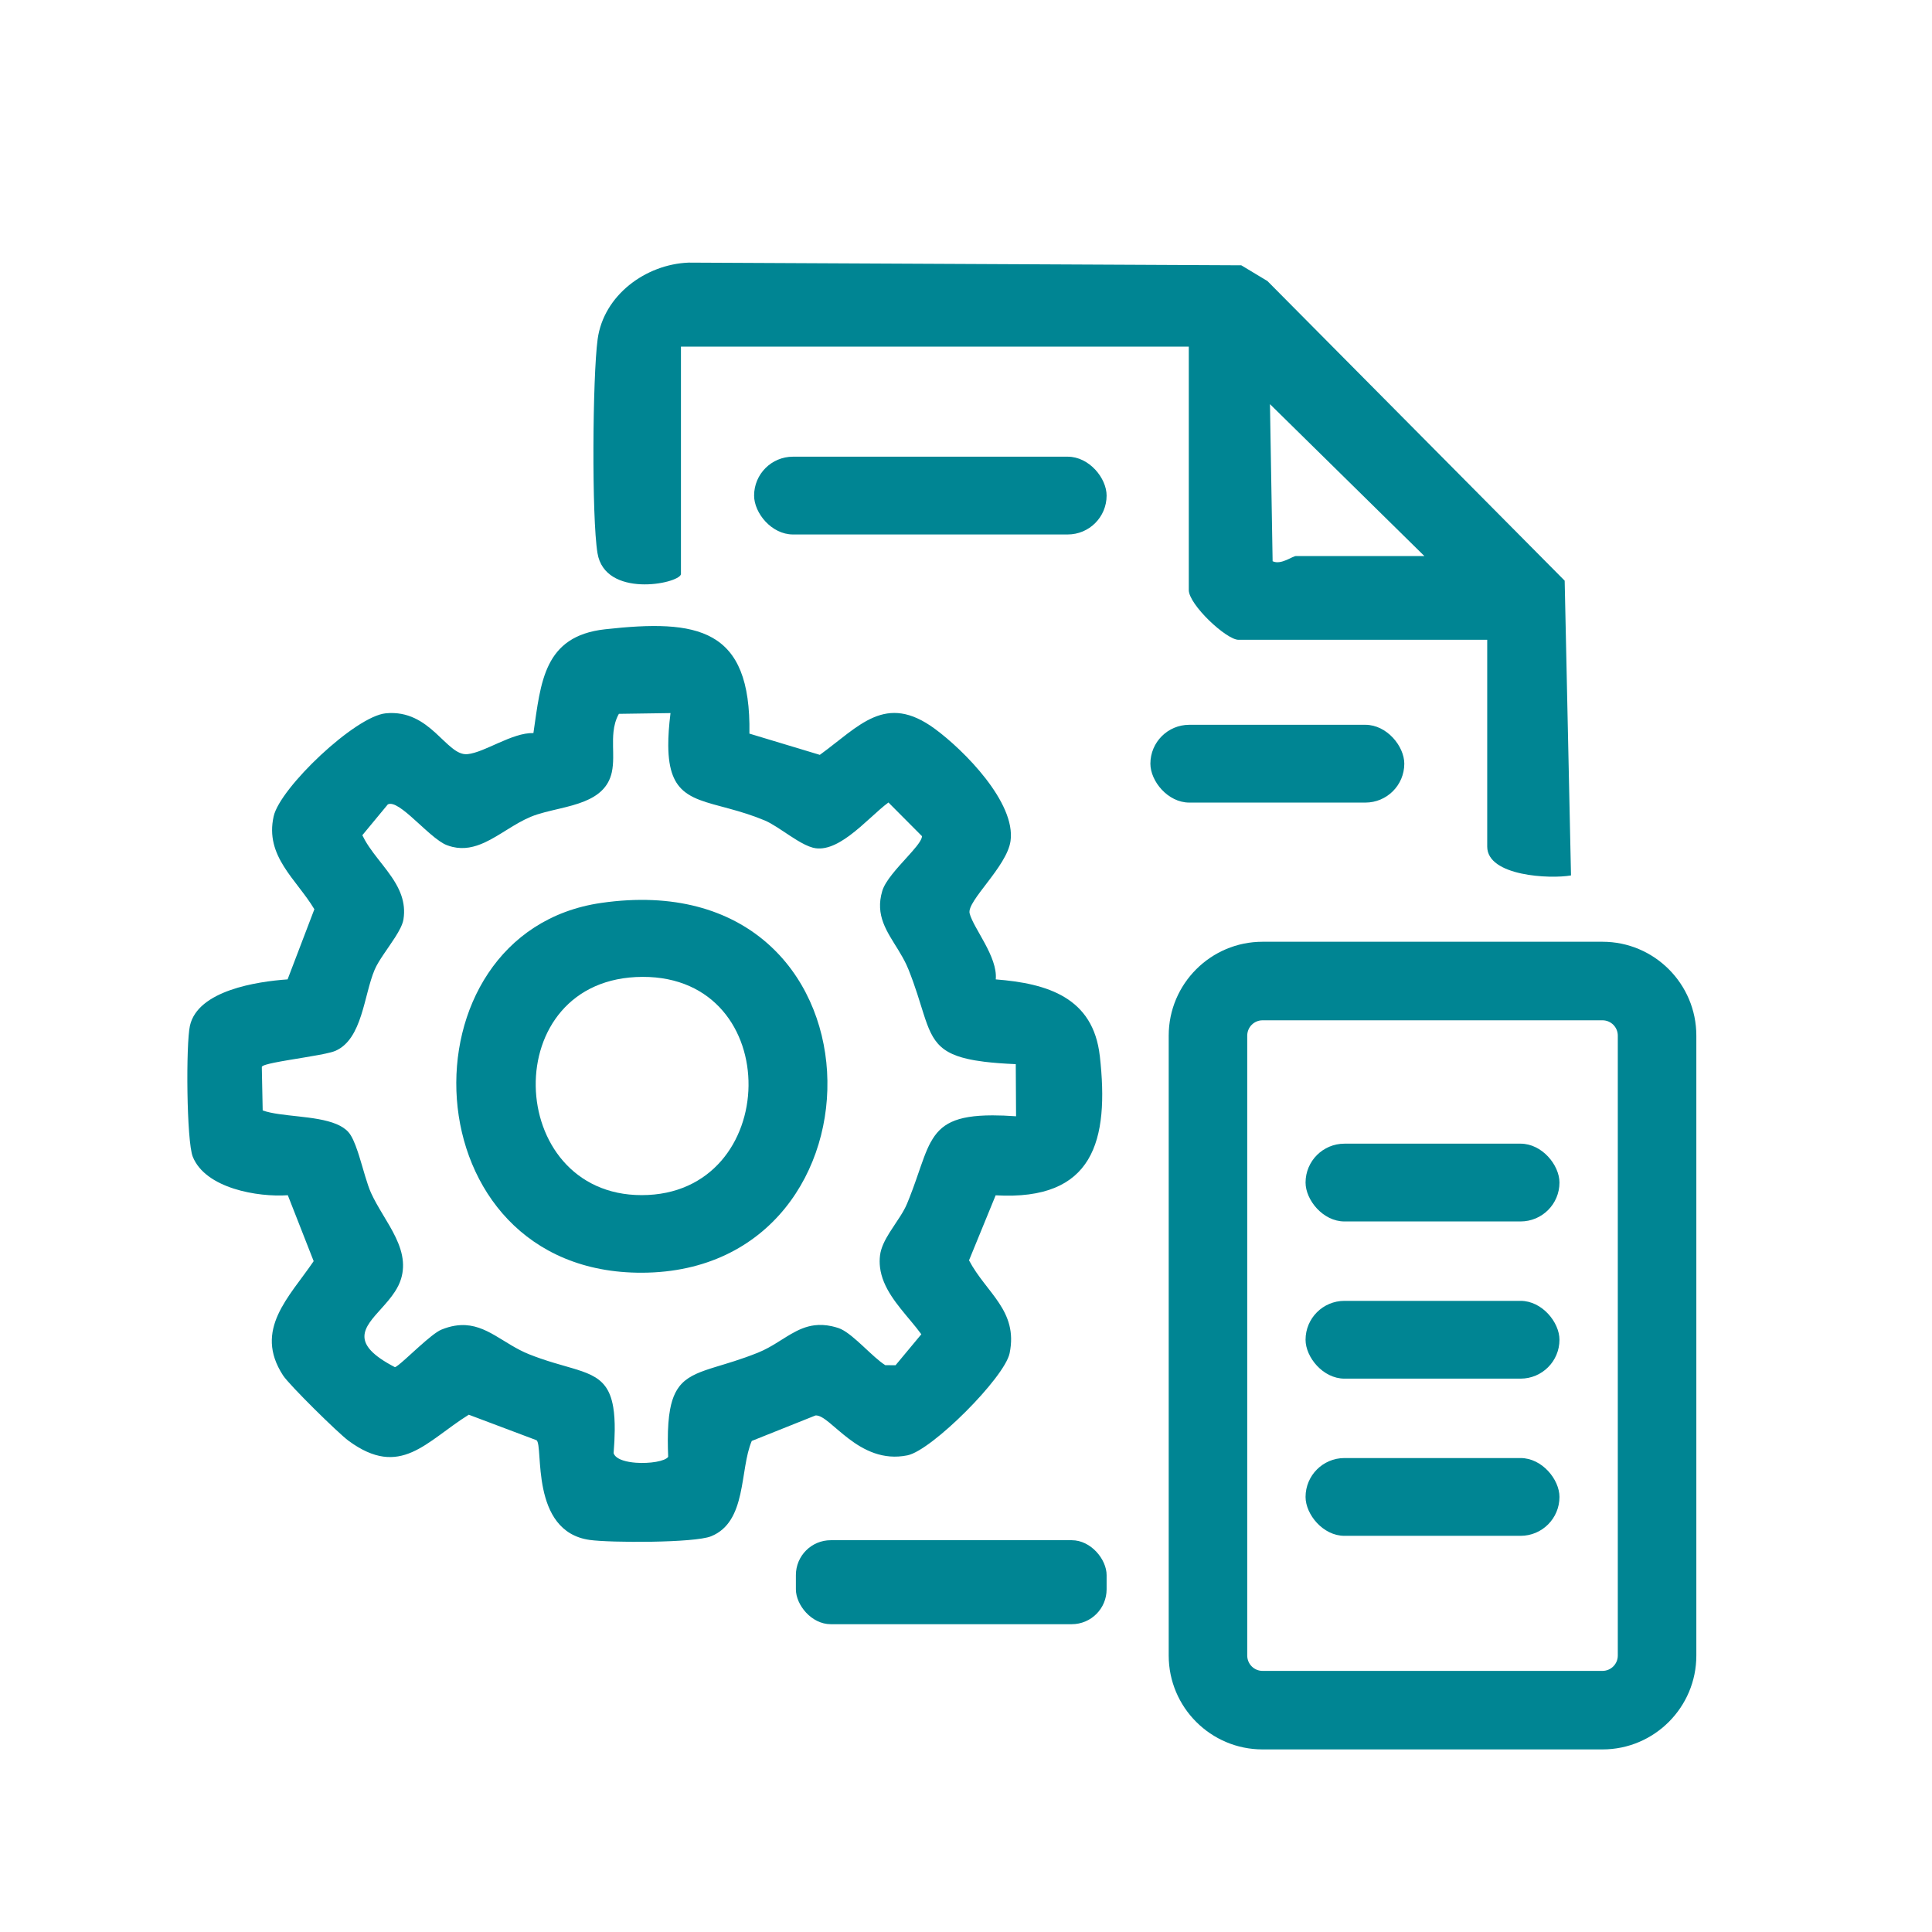
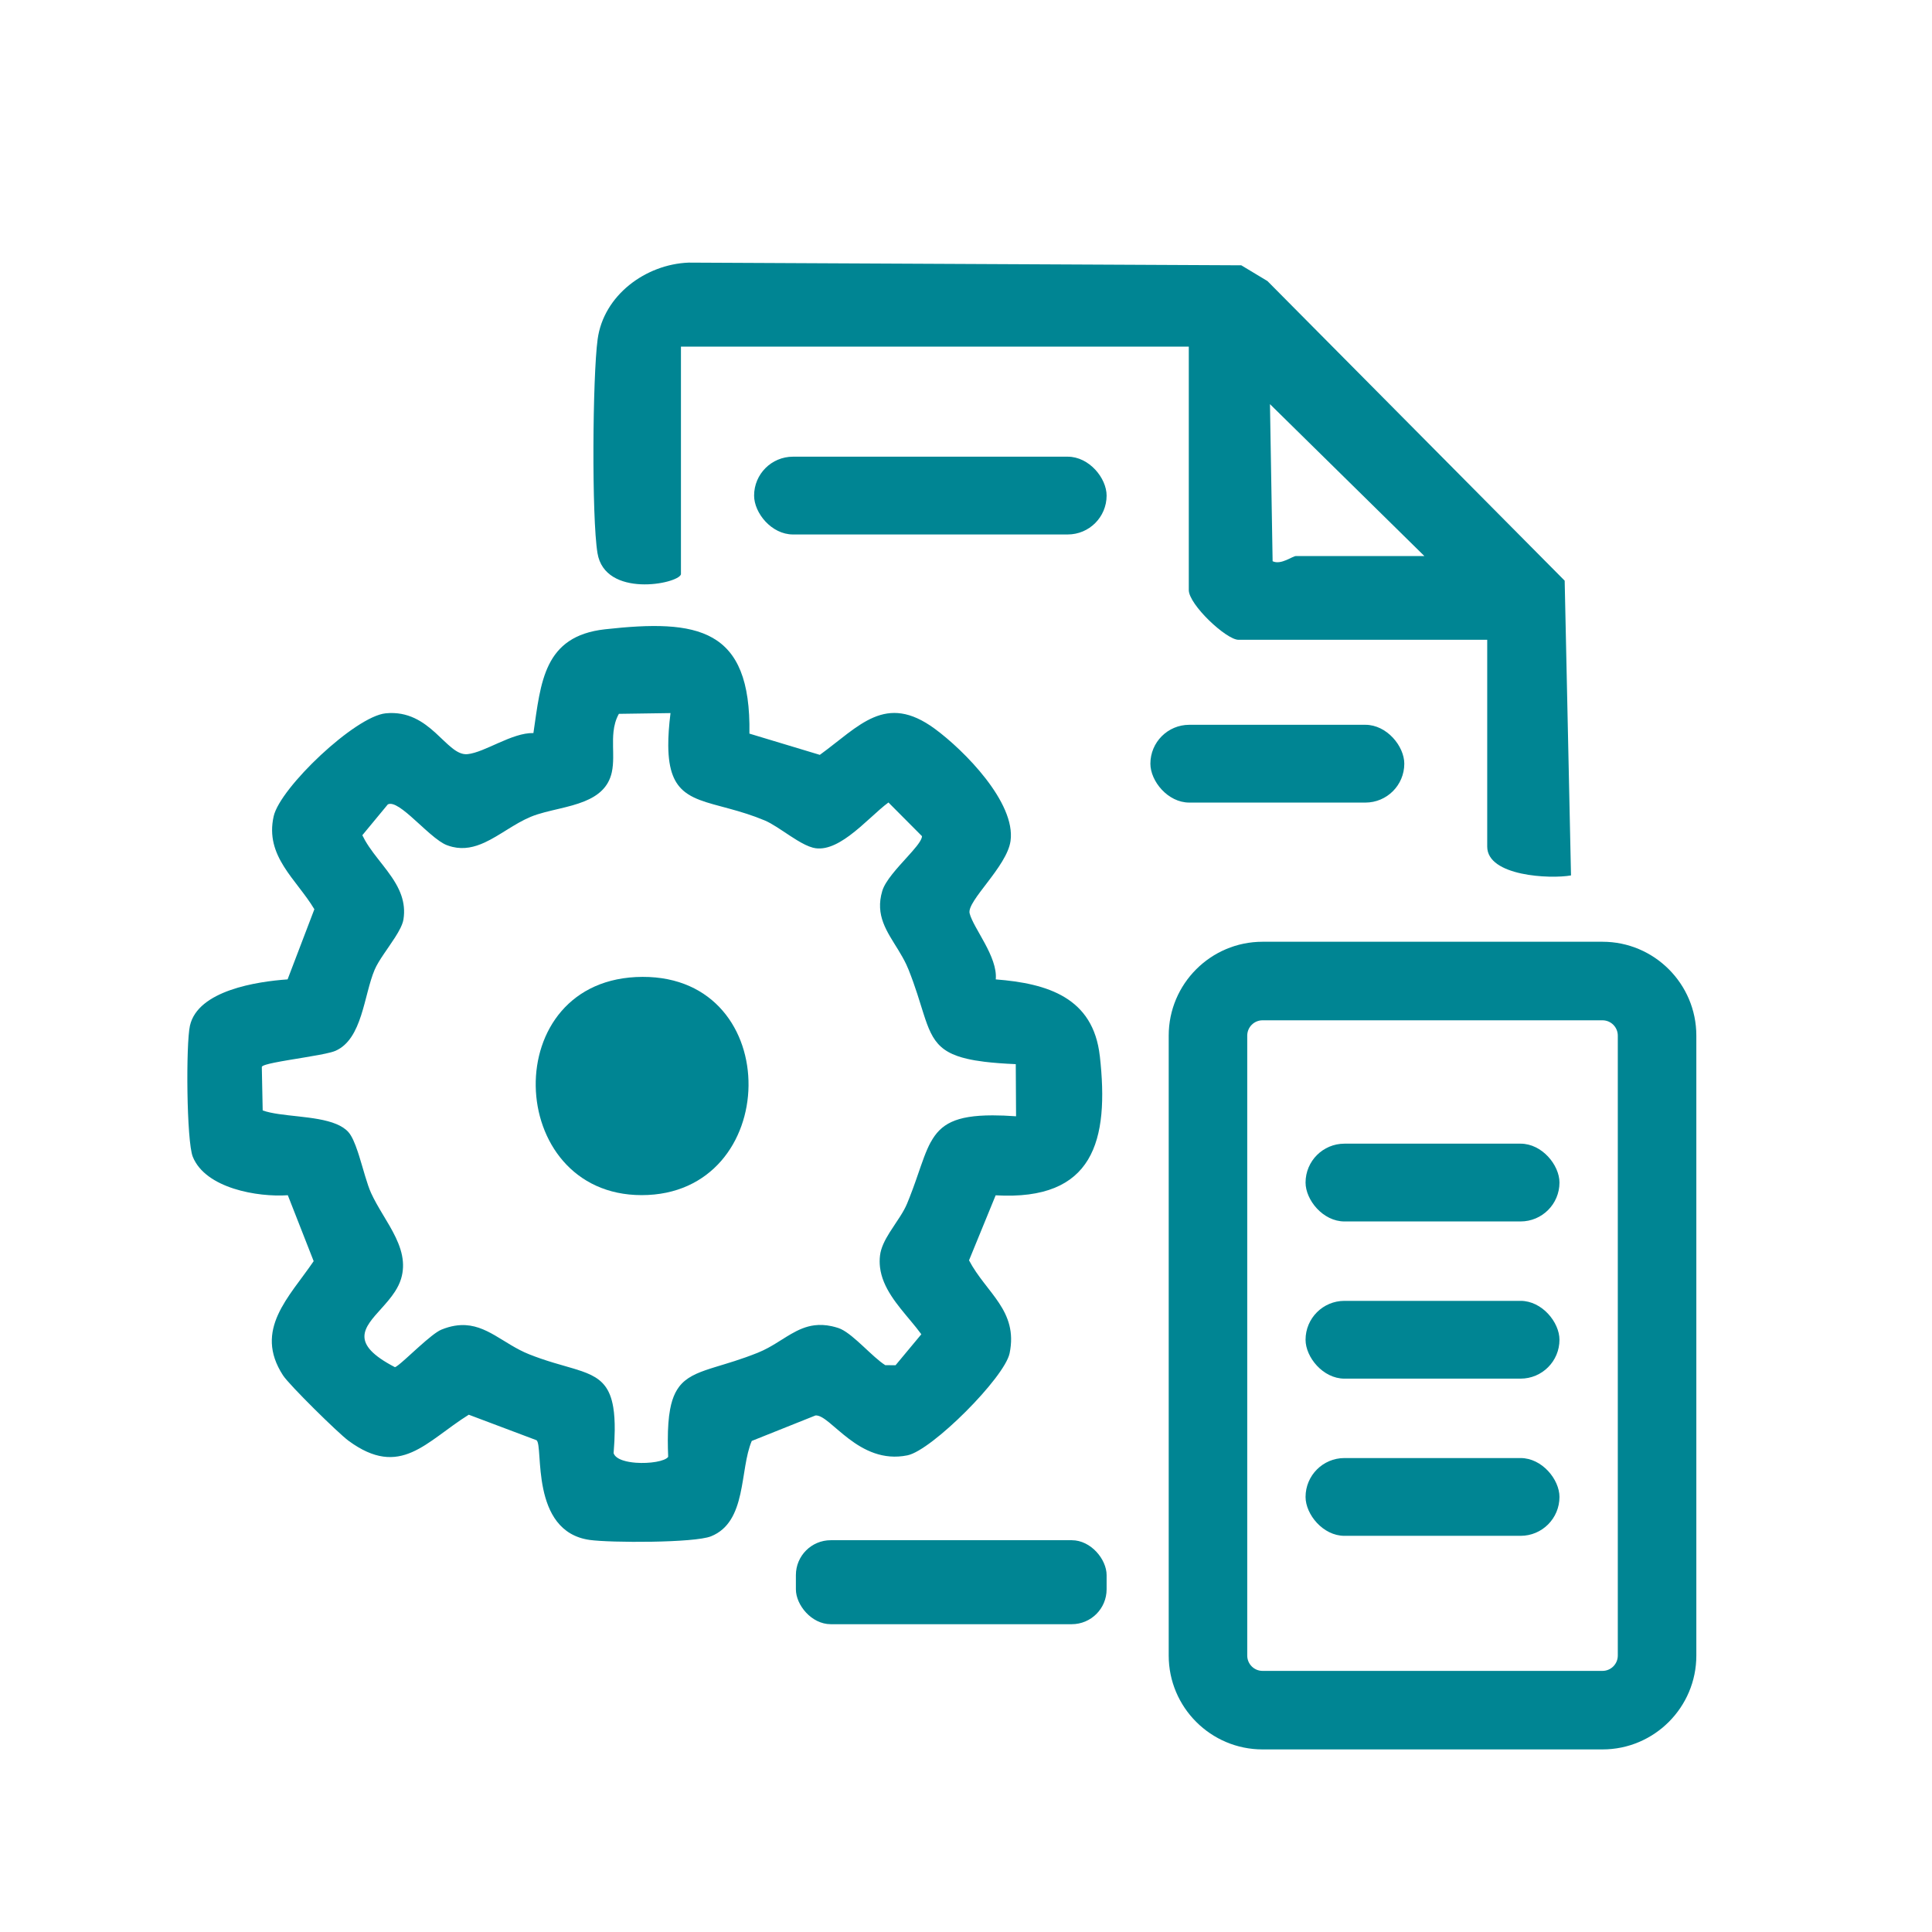
<svg xmlns="http://www.w3.org/2000/svg" viewBox="0 0 2000 2000" version="1.1">
  <defs>
    <style>
      .st0 {
        fill: #6fd0d8;
      }

      .st1 {
        fill: #008593;
      }

      .st2 {
        display: none;
      }
    </style>
  </defs>
  <g id="Layer_1">
    <g class="st2">
      <path d="M1282.95,1372.37c-22.14-22.12-8.86-86.44-15.62-119.18-38.16-184.83-475.04-176.17-511.17-5.74-9.92,46.8,21.63,153.6-62.54,137.94-49.41-9.19-23.58-96.06-35.11-103.86-90.1-40.99-326.04-30.28-351.01,90.88-8.42,40.88,18.82,124.91-39.85,138.08-87.92,19.74-55.32-129.09-37.06-174.84,68-170.42,297.1-186.6,450.26-139.11,127.93-222.96,533.85-229.09,661.24-1.3,149.68-34.61,372.25-37.41,446.86,127.12,19.57,43.16,46.61,185.27-18.5,193.89-69.99,9.27-48.62-96.04-53.68-133.18-9.15-67.14-85.52-107.67-146.36-117.5-48.17-7.78-153.83-4.92-199.09,11.96-22.18,8.28,3.02,66.74-21.03,93.69-16.88,18.92-50.72,17.74-67.35,1.13Z" class="st1" />
      <path d="M1510.78,381.64v-117.59c0-27.14,76.48-45.68,89.29,8.22,8.13,34.21,7.21,199.47,2.62,238.56-3.86,32.81-29.45,50.83-60.36,54.36-72.17,8.25-160.1-5.1-233.99-1.18-27.9-13.38-46.05-55.9-18.73-79.45,2.74-2.36,38.29-16.88,40.49-16.88h106.12c-228.63-232.16-680.09-209.43-894.98,31.4-21.5,24.09-76.85,114.44-97.06,120.92-42.82,13.74-71.62-20.27-62.2-62.18,4.8-21.34,74.81-110.41,93.37-130.37,241.29-259.38,647.23-287.02,943.22-105.59,31.27,19.17,58.5,48.15,92.22,59.78Z" class="st1" />
      <path d="M512.7,1643.58v129.06c0,29.36-77.82,55.65-90.45-7.06-7.77-38.57-5.58-184.97-1.24-228.04,1.78-17.65,7.48-47.75,26.94-53.36l277.28,1.35c44.28,18.33,40.69,77.75-8.8,83.58-26.73,3.15-58.29-2.09-86.07-.04-7.66.56-34.71,2.81-37.32,11.33,208.23,137.02,501.27,145.27,717.07,20.26,55.84-32.34,135.92-94.27,180.76-140.48,26.59-27.4,49.74-90.64,100.07-54.51,59.03,42.37-44.14,133.28-77.46,163.18-281.5,252.69-685.55,291.76-1000.8,74.72Z" class="st1" />
      <path d="M970.1,560.83c-205.93,32.01-207.18,363.94,5.84,392.93,317.49,43.21,311.84-442.32-5.84-392.93ZM992.16,868.68c-117.79-16.39-120.86-199.36-10.67-221.89,184.88-37.79,193.17,247.28,10.67,221.89Z" class="st1" />
      <path d="M1469.24,727.3c-217.02,29.26-215.2,361.26-11.57,392.92,322.07,50.07,306.18-432.64,11.57-392.92ZM1479.73,1035.02c-123.95-17.23-117.37-208.26,6.86-221.84,158.05-17.28,169.45,246.36-6.86,221.84Z" class="st1" />
      <path d="M382.8,785.19c-167.45,177.61,74.09,453.51,267.64,293.45,211.86-175.19-79.57-492.93-267.64-293.45ZM577.63,1023.04c-160.04,78.38-229.8-184.27-72.17-209.81,122.42-19.84,185.05,154.53,72.17,209.81Z" class="st1" />
    </g>
    <g class="st2">
      <path d="M1791.31,442.55c-14.02-18.29-28.38-30.52-52.89-23l-420.66,148.58-171.6-77.24-15.57,84.85,142.79,72.69v1036.14l-221.16-103.35c-73.12,28.62-137.26,84.69-202.99,127.59v-657.43c0-14.23-29.6-33.65-45.44-33.65s-45.44,19.42-45.44,33.65v675.61l-460.51-184.81v-1002.81l181.74,60.56-18.94-102.18c-39.33-10.19-77.8-24.67-115.94-38.58-45.36-16.54-108.2-68.89-136.46-.32l1.42,1135.14,23.32,25.15,558.9,217.16c17.42,3.04,28.93-4.54,43.28-11.29,39.02-18.34,198.04-142.25,217.03-144.1l239.17,115.91,38.11,1.45,436.22-187.93,26.07-28.46-.45-1139.33ZM1703.59,1539.15l-339.32,139.36V642.37l339.32-109.07v1005.84Z" class="st1" />
      <path d="M787.47,165.44c-154.81,8.29-270.22,137.54-259.6,292.34,7.5,109.42,139.96,338.73,212.42,423.8,33.13,38.89,65.25,61.78,108.84,18.22,59.56-59.52,194.75-303.79,213.98-385.89,43.25-184.61-81.84-358.84-275.64-348.46ZM827.49,599.42c-231.71,32.3-251.85-301.78-40.03-319.08,203.11-16.59,237.45,291.55,40.03,319.08Z" class="st1" />
    </g>
    <g class="st2">
      <path d="M967.78,958.26c34.2-4.61,157.33-7.33,188.49-1.4,18.29,3.48,39.08,32.06,39.08,50.38.01,93.73-231.13,2.58-253.17,74l-.03,606.75c3.78,9,8.38,15.18,13.95,19.5,12.52,9.71,27.46,10.16,33.62,10.18,25.49.1,330.49.44,749.42.08,5.18-1.38,16.22-5.11,25.88-15.22,13.85-14.5,15.12-31.93,15.31-36.66.58-169.6,1.16-339.19,1.74-508.79-14.33-61.96-148.59,3.55-176.19-49.59-13.98-26.92-3.45-59.46,27.19-66.3,22.93-5.12,109.78-4.17,135.43-1.29,28.75,3.23,42.02,10.87,55.93,21.12,41.67,30.69,46.96,84.78,47.95,100.82-.52,167.72-1.03,335.45-1.55,503.17.43,28.89-3.72,76.79-36.83,110.16-33.49,33.75-80.4,37.56-100.91,37.56-251.73-.02-503.46-.04-755.2-.06-24.5,0-72.15-12.92-102.34-51.6-18.4-23.58-23.49-49.66-25.24-64.47,0-208,0-416.01,0-624.01,2.62-16.8,10.57-51.26,38.96-78.56,9.49-9.12,24.74-28.52,78.48-35.77Z" class="st1" />
      <path d="M1385.2,736.85h187.19c55.96,0,125.68,73.55,133.19,128.29,3.12,22.74,4.1,123.45-7.21,137.42-15.31,18.91-54.01,18.29-69.7-1.08-29.3-36.17,8.41-119.8-29.86-154.37-4.13-3.73-41.35-21.12-44.25-21.12h-157.48c45.44,33.09,38.83,107.16-25.35,94.07-9.93-2.03-94.59-79.9-108.52-93.91-20.74-20.84-38.93-43.57-20.94-74.78,6.44-11.17,114.8-109.7,124.78-112.91,45.09-14.48,76.34,24.85,53.13,65.07-8.38,14.52-28.55,17.51-34.99,33.32Z" class="st1" />
      <path d="M526.74,782.05c21.16,6.07,25.63,55.17-1.03,63.15-22.81,6.82-142.02,10.45-149-25.43l-2.08-259.36c5.2-25.91,20.56-33.16,44.89-35.33,35.95-3.22,146.94-12.39,116.64,52.46-13.19,28.21-66.7,14.13-92.34,17.3v48.19c123.52-17.72,109.03,88.72-5.32,69.55l5.35,69.48h82.9Z" class="st1" />
      <path d="M1148.32,1421.2h169.68c15.26,0,29.66,49.79,5.24,66.02-3.32,2.21-23.2,9.96-25.5,9.96h-154.48c.97,8.72,11.42,5.89,16.61,16.28,14.17,28.41-4.57,60.13-38.12,53.67-16.02-3.08-91.9-72.96-100.3-87.39-10.16-17.46-5.32-30.58,5.31-45.88,8.32-11.97,73.68-74.21,84.67-77.43,46.18-13.52,69.22,31.79,36.9,64.77Z" class="st1" />
      <path d="M1603.5,1338.08c38.86-8.07,69,32.19,48.34,66.58l-130.17,143.15c-38.35,40.56-126.63-44.76-124.53-76.62,2.9-43.88,64.16-54.62,86.12-15.37,12.27,0,87.72-110.98,120.24-117.73Z" class="st1" />
      <path d="M881.05,553.48c5.45,5.1,11.29,24.97,12.2,33.24,4.8,43.29,6.19,189.13-.46,229.79-6.89,42.11-62.05,41.96-68.91,0-5.74-35.11-5.77-205,0-240.05,4.75-28.89,37.37-41.51,57.16-22.97Z" class="st1" />
      <path d="M1187.75,432.15c-55.14-99.03-162.99-164.17-236.74-250.56l-36.38-17.11c-199.96,3.9-421.61-19.12-620.16-4.33-62.82,4.68-109.36,33.43-121.57,98.3l-.25,1069.93c-.45,6.71-2.12,42.17,24.53,72.61,25.85,29.53,59.83,33.18,66.85,33.78,166.77,1.14,333.53,2.29,500.3,3.43,23.13-2.74,40.54-22.2,40.74-44.53.18-20.67-14.41-39.33-35.28-44.39-165.95-.56-331.89-1.11-497.84-1.67-2.31-360.08-4.62-720.15-6.93-1080.23,1.62-2.67,16.15-11.89,17.82-11.89h573.46v175.31c0,15.62,41.41,50.51,56.46,50.51h187.19v329.82c0,28.93,76.64,49.01,87.87-1.27l-.08-377.71ZM945.45,386.23l.06-77.25,83.14,77.25h-83.2Z" class="st1" />
      <path d="M786.33,618.74c-24.05-67.22-116.33-107.51-183.59-92.28-47.35,10.73-28.66,95.6-30.31,135.47-.52,12.66-5.55,24.38-5.79,37-.73,38.93-14.66,139.91,29.97,146.96,150.29,23.76,240.81-84.4,189.72-227.16ZM636.36,782.08l5.35-187.24c122.36-18.39,121.05,209.65-5.35,187.24Z" class="st1" />
      <rect ry="44.14" rx="44.14" height="88.29" width="418.96" y="934.47" x="346.75" class="st1" />
      <rect ry="44.14" rx="44.14" height="88.29" width="418.96" y="1124.78" x="346.75" class="st1" />
      <rect ry="44.14" rx="44.14" height="88.29" width="558.07" y="1168.93" x="1079.98" class="st1" />
    </g>
    <g class="st2">
      <path d="M1485.3,330.68c-38.76-8.27-46.46-74.56-3.34-87.86,13.68-4.22,63.62-7.97,81.57-8.98,49.34-2.79,147.49-6.13,193.74-.06,57.74,7.59,33.75,77.11,32.96,112.05-1.26,55.82,1.88,119.75-6.43,174.68-6.36,42.04-62.34,55.49-85.54,19.79-20.76-31.95-1.65-81.8-4.7-122.19-.68-8.96,4.73-17.46-8.96-14.94l-528.41,473.74-47.99-.15-177.18-140.82-423.88,361.3c-50.4,53.97-126.99-1.98-78.53-60.41l477.85-409.55c8.82-5.94,18.32-7.82,28.85-6.76,38.58,3.88,175.35,144.88,193.87,143.37l473.82-433.21c-34.18-4.94-86.19,6.73-117.72,0Z" class="st1" />
      <path d="M1468.48,718.35c29.49-6.76,102.03-9.37,103.97,32.29l.22,482.43c-8.62,46.06-123.9,45.96-132.49,0l-.27-476.88c.62-18.78,9.82-33.53,28.58-37.84Z" class="st1" />
      <path d="M925.31,893.59c30.11-5.55,90.82-6.16,98,31.89v307.58c-8.74,46.83-125.71,43.25-132.69,6.23l.43-313.55c3.42-21.73,13.38-28.3,34.26-32.15Z" class="st1" />
      <path d="M1188.02,1252.84c-9.45-10.27-6.95-37-11.34-50.83,14.48-45.37-10.89-236.86,12.89-261.5,20-20.72,116.96-21.7,123.52,21.19l-1.1,276.31c-12.48,38.2-104.52,35.96-123.97,14.83Z" class="st1" />
      <path d="M690.29,1062.58c28.74-1.99,67.87,4.19,73.19,38.21,2.96,18.9,3.6,121.94-.87,137.22-11.75,40.24-122.58,41.93-131.42-4.94-3.41-18.09-2.59-126.27,2.52-142.07,6.76-20.92,37.12-27.07,56.58-28.42Z" class="st1" />
      <path d="M1783.89,1100.16c.11-32.2-.12-64.18-.2-96.29-.25-92.45,12.18-227.91.75-314.29-4.09-30.9-41.06-41.45-66.61-29.75-3.12,1.43-24.24,22.3-24.24,24.01v661.06H305.05V463.5h1023.29c30.09,0,51.7-71.26,14.95-87.4l-1078.88,1.48c-23.28,9.41-38.23,26.25-47.08,49.51l-8.89,1005.37c-3.1,32.54,46.36,87.52,75.48,87.52h504.1l-12.37,132.49c-59.18-1.55-137.91-5.04-169.98,56.44-12.22,23.43-30.63,81.27,9.95,83.08l778.64-5.7c23.43-111.06-80.1-144.58-171.5-133.55l-12.13-132.76h504.1c32.95,0,69.42-51.56,72.1-83.58,8.27-99.01-3.28-232.31-2.92-336.24ZM866.49,1658.81l12.08-138.82h241.48l12.05,132.78-265.61,6.04Z" class="st1" />
    </g>
    <g>
      <path d="M1138.5,1093.16c-6.77-60.49-54.05-75.12-107.69-79.29,2.15-23.5-23.08-52.76-27.05-68.34-3.24-12.72,38.65-48.31,42.35-75.01,5.5-39.67-47.94-93.7-78.37-116.06-51.18-37.59-77.97-2.86-119.06,26.97l-72.89-21.99c1.86-109.68-53.53-118.65-149.49-108-63.52,7.05-66.38,54.75-74.11,107.42-22.17-.53-50.19,20.01-68.2,21.84-22,2.24-38.06-46.79-84.64-42.28-31.75,3.08-109.42,77.08-116.05,106.59-9.32,41.49,23.5,65.08,42.13,96.24l-27.72,72.61c-31.49,2.2-92.87,11.38-101.09,47.95-4.24,18.87-3.57,119.48,2.94,135.65,13.21,32.8,67.3,41.99,98.38,39.84l26.76,68.24c-25.16,37.12-62.49,70.93-31.71,118.26,6.51,10.01,57.06,59.79,67.81,67.69,53.86,39.58,80.11.69,124.47-26.98l70.11,26.4c7.56,5.34-7.34,94.46,55.07,103.23,21.53,3.02,108.38,3.17,125.6-3.76,37.5-15.1,29.39-68.88,42.18-98.73l65.94-26.36c15.43-1.37,44.51,51.68,95.27,41.26,25.24-5.18,100.53-80.47,105.72-105.72,9.06-44.15-24.18-62.22-42.03-96.13l27.57-67.31c101.48,5.8,117.68-56.36,107.84-144.24ZM963.53,1182.23c-2.53,4.62-4.75,9.83-6.94,15.63-1.09,2.9-2.18,5.95-3.3,9.14-.56,1.6-1.12,3.23-1.7,4.9-1.15,3.34-2.35,6.83-3.63,10.47-1.92,5.46-4.03,11.25-6.44,17.37-.8,2.04-1.64,4.12-2.52,6.24-1.8,4.35-4.32,8.74-7.11,13.15-3.49,5.52-7.42,11.08-10.93,16.69-4.91,7.85-9.01,15.8-9.97,23.83-.25,2.08-.37,4.13-.37,6.15,0,2.01.12,4,.35,5.95,2.5,21.45,18.04,39.12,32.01,55.89,3.81,4.57,7.5,9.08,10.78,13.58h0,0l-13.35,16.04-13.35,16.04-10.64-.1c-13.09-8.22-32-30.83-45.9-37.38-.93-.44-1.83-.8-2.71-1.09-2.33-.75-4.58-1.36-6.76-1.84-6.52-1.42-12.36-1.63-17.76-.97-9,1.11-16.77,4.64-24.42,9.05-3.06,1.76-6.1,3.67-9.19,5.61-4.64,2.91-9.38,5.92-14.49,8.68-3.4,1.84-6.96,3.57-10.75,5.09-8.69,3.49-16.72,6.27-24.11,8.65-3.7,1.19-7.23,2.28-10.61,3.31-3.38,1.03-6.6,2-9.67,2.95-1.53.47-3.03.94-4.48,1.41-14.57,4.69-25.3,9.34-32.55,18.86-.72.95-1.41,1.95-2.07,3.01-2.62,4.22-4.69,9.29-6.23,15.54-.38,1.56-.74,3.2-1.05,4.91-1.59,8.56-2.36,19.08-2.36,32.17,0,5.23.13,10.88.38,16.97h0c-3.2,4.59-19.26,7.16-33.49,6.08-4.74-.36-9.29-1.12-13.08-2.35-5.06-1.64-8.8-4.1-9.92-7.54h0c.72-8.84,1.11-16.7,1.16-23.7.08-9.33-.43-17.14-1.52-23.73-.82-4.94-1.96-9.2-3.42-12.89-5.38-13.56-15.11-19.61-29.07-24.51-2.54-.89-5.22-1.74-8.04-2.59-2.82-.85-5.78-1.7-8.88-2.59-7.74-2.22-16.35-4.67-25.82-7.95-3.79-1.31-7.71-2.76-11.77-4.37-26.64-10.6-44.11-31.37-70.74-30.24-2.05.09-4.15.3-6.32.66-4.33.72-8.91,2.02-13.81,4.01-5.24,2.13-14.21,9.67-23.04,17.56-1.26,1.13-2.52,2.26-3.76,3.38-2.49,2.25-4.92,4.47-7.21,6.54-1.14,1.03-2.25,2.03-3.31,2.98-5.29,4.73-9.38,8.14-10.85,8.41-23.72-12.32-31.72-22.5-31.55-32.1.17-9.6,8.52-18.62,17.51-28.61,4.9-5.45,9.99-11.19,14.05-17.47,2.7-4.19,4.95-8.61,6.38-13.35.61-2.02,1.07-4.01,1.39-5.99.66-3.96.78-7.85.48-11.68-1.36-17.23-11.43-33.29-21.08-49.4-2.14-3.58-4.27-7.16-6.27-10.76-2-3.6-3.88-7.21-5.55-10.86-4.23-9.27-8.07-24.66-12.35-38.29-.48-1.51-.96-3.01-1.45-4.47-1.46-4.38-2.99-8.46-4.6-11.96-1.61-3.5-3.32-6.41-5.14-8.45-3.12-3.48-7.38-6.15-12.39-8.25-21.74-9.09-57.66-7.41-76.31-14.13l-.91-45.06h0c.13-.76,1.77-1.55,4.51-2.37,1.09-.33,2.36-.66,3.77-1s2.97-.68,4.65-1.02c16.79-3.43,45.47-7.19,58.56-10.7,1.96-.53,3.58-1.05,4.75-1.56,3.5-1.54,6.58-3.59,9.31-6.06,2.74-2.47,5.13-5.35,7.25-8.55,2.12-3.2,3.97-6.71,5.61-10.43,1.65-3.72,3.09-7.66,4.4-11.7,5.25-16.18,8.41-34.11,14.03-47.3,4.04-9.48,13.8-21.96,21.09-33.38,2.19-3.42,4.15-6.75,5.67-9.88,1.01-2.08,1.83-4.07,2.39-5.94.28-.93.49-1.84.63-2.7.36-2.29.57-4.52.64-6.7.26-8.71-1.77-16.56-5.13-23.91-8.4-18.38-25.11-33.62-35.24-51.27-1.01-1.76-1.96-3.55-2.83-5.37h0l26.38-31.9c.73-.38,1.53-.57,2.4-.59,6.98-.21,18.4,10.13,30.1,20.8,7.31,6.67,14.74,13.47,21.26,17.91,2.61,1.78,5.07,3.18,7.33,4.04,2.03.78,4.03,1.39,6,1.86,11.82,2.8,22.61.25,33.12-4.57,15.75-7.23,30.84-19.56,47.75-26.62,8.73-3.65,19.43-5.96,30.25-8.54,8.66-2.06,17.4-4.28,25.27-7.48,13.79-5.6,24.94-14.19,28.41-30.12,1.05-4.82,1.37-9.82,1.42-14.91.04-3.81-.07-7.68-.14-11.55-.08-5.16-.09-10.34.47-15.44.69-6.37,2.24-12.62,5.56-18.55l53.45-.78h0c-1.62,13.07-2.38,24.17-2.32,33.63.15,26.03,6.42,39.74,17.58,48.3,1.01.78,2.07,1.51,3.16,2.21,14.23,9.07,35.13,11.86,60.69,20.19,5.9,1.92,12.04,4.14,18.41,6.8,3.78,1.58,8.02,4.04,12.48,6.87,2.23,1.41,4.52,2.92,6.84,4.46,4.64,3.08,9.39,6.27,14.03,9.09,5.8,3.52,11.42,6.43,16.43,7.76,1,.26,1.98.47,2.93.6,3.26.45,6.58.27,9.92-.41,6.69-1.37,13.49-4.76,20.19-9.2,1.68-1.11,3.35-2.29,5.01-3.51,14.95-11.04,29.16-26.16,40.26-34.25l34.7,34.86c0,.63-.14,1.33-.4,2.09-.79,2.29-2.67,5.14-5.23,8.38s-5.79,6.86-9.26,10.7c-10.42,11.51-23.01,24.93-26.19,35.5-1.91,6.38-2.57,12.19-2.28,17.63,1.13,21.76,17.2,37.46,27.17,58.6.83,1.76,1.62,3.56,2.35,5.4,1.81,4.55,3.43,8.89,4.91,13.03,1.48,4.15,2.81,8.1,4.04,11.87,2.46,7.53,4.51,14.32,6.46,20.44,2.44,7.64,4.74,14.23,7.54,19.9,5.59,11.34,13.15,19.02,27.75,24.13,2.92,1.02,6.12,1.94,9.65,2.77,5.29,1.24,11.3,2.26,18.17,3.11,4.58.56,9.55,1.04,14.94,1.45,5.39.41,11.2.74,17.48,1.02l.31,53.96c-9.01-.64-17.07-.95-24.31-.95-38.62.02-53.82,9.15-63.95,27.65Z" class="st1" />
      <path d="M1619.73,601.09l-307.69-310.16-27.06-16.29-572.17-2.78c-44.49,1.75-87.95,33.81-94.14,79.3-5.26,38.7-6.28,184.28-.16,221.42,7.69,46.72,83.3,32.03,86.4,21.99v-235.76h525.72v252.02c0,15.02,38.77,51.49,51.49,51.49h257.44v214.08c0,30.61,65,33.69,86.74,29.84l-6.56-305.13ZM1341.72,575.59c-3.83,0-15.52,9.55-24.31,5.4l-2.74-162.62,159.83,157.23h-132.78Z" class="st1" />
-       <path d="M622.31,934.71c-212.05,30.67-200.41,383.84,42.51,382.81,264.76-1.12,259.73-426.53-42.51-382.81ZM664.25,1237.19c-142.47,0-150.29-225.46.92-225.93,148.7-.47,144.15,225.93-.92,225.93Z" class="st1" />
+       <path d="M622.31,934.71ZM664.25,1237.19c-142.47,0-150.29-225.46.92-225.93,148.7-.47,144.15,225.93-.92,225.93Z" class="st1" />
      <rect ry="36.1" rx="36.1" height="86.95" width="321.66" y="1594.42" x="823.9" class="st1" />
      <path d="M1658.89,1810.99h-351.9c-53.57,0-97.15-43.58-97.15-97.15v-641.79c0-53.57,43.58-97.15,97.15-97.15h351.9c53.57,0,97.15,43.58,97.15,97.15v641.79c0,53.57-43.58,97.15-97.15,97.15ZM1306.99,1056.21c-8.74,0-15.85,7.11-15.85,15.85v641.79c0,8.74,7.11,15.85,15.85,15.85h351.9c8.74,0,15.85-7.11,15.85-15.85v-641.79c0-8.74-7.11-15.85-15.85-15.85h-351.9Z" class="st1" />
      <rect ry="40.26" rx="40.26" height="80.52" width="364.92" y="472.76" x="780.64" class="st1" />
      <rect ry="40.26" rx="40.26" height="80.52" width="262.85" y="750.31" x="1190.87" class="st1" />
      <rect ry="40.26" rx="40.26" height="80.52" width="262.85" y="1183.92" x="1351.51" class="st1" />
      <rect ry="40.26" rx="40.26" height="80.52" width="262.85" y="1346.64" x="1351.51" class="st1" />
      <rect ry="40.26" rx="40.26" height="80.52" width="262.85" y="1509.37" x="1351.51" class="st1" />
    </g>
    <g class="st2">
      <path d="M697.49,1284.25c11.55,62.41,10.23,112.62,85.11,122.82l727.71,1.4c66.15,4.81,64.5,82.79.26,86.66-230.23-11.58-473.97,14.52-702.59-.03-95.17-6.05-157.96-31.76-183.6-129.64l-156.86-842.29c-2.58-4.73-8.43-11.72-13.18-13.83-16.99-7.54-130.84-3.4-159.43-3.05-26.02.31-36.48,13.6-64.6-5.16-37.34-24.91-18.78-77.61,22.88-85.13,41.94-7.57,181.18-4.68,220.35,9.33,15.46,5.53,32.53,12.99,47.08,29.16,8.09,8.99,16.34,21.74,30.15,74.51,4.86,18.55,10.75,43.39,16.08,73.19,4.84.52,9.68,1.04,14.52,1.56h234.93v91.81h-226.83l92.37,501.7,861.2.91c21.01,2.04,33.23-13.58,37.64-32.57l83.55-470.03h-86.41v-91.81h132.32c24.92,0,55.2,35.32,45.93,61.91-41.17,165.44-47.78,353.73-87.8,517.31-8.89,36.33-32.83,73.17-67.53,89.1-4.53,2.08-34.51,12.18-36.43,12.18h-866.83Z" class="st1" />
      <path d="M755.65,1534.04c-154.69,19.02-133,270.95,45.86,240.39,136.55-23.34,110.25-259.58-45.86-240.39ZM757,1686.47c-30.94-13.19-24.03-57.93,3.74-66.29,63.23-19.03,58.3,92.75-3.74,66.29Z" class="st1" />
      <path d="M1365.94,1534.05c-155.56,19.24-131.78,270.74,45.86,240.39,135.34-23.13,111.44-259.84-45.86-240.39ZM1366.86,1686.91c-30.6-10.18-27.84-60.2,4.31-66.86,63.23-13.11,59.74,88.18-4.31,66.86Z" class="st1" />
      <path d="M1487.84,590.95c-18.04-13.44-38.74-9.51-42.16-8.8h-504.02c-2.56-.24-16.79-1.29-29.18,9.2-12.35,10.46-13.67,24.61-13.87,27.19-4.93,198.58-5.29,344.49-1.64,377.12,1.43,12.77,5.25,24.13,13.39,33.16,8.76,9.73,21.57,15.58,38.14,17.93,165.74.03,331.47.05,497.21.08,4.28.05,22.85-.19,38.62-14.49,18.33-16.62,18.44-39.14,18.39-42.66l4.76-345.34c3.9-20.71-3.72-41.51-19.65-53.39ZM1274.38,772.43c-1.43,12.63-6.9,22.24-13.43,30.17-1.09,1.32-2.21,2.6-3.34,3.83-3.4,3.7-6.94,7.04-10.25,10.18-6.62,6.28-12.3,11.76-14.09,17.79-1.38,4.67-1.85,10.82-1.88,17.82-.05,12.61,1.31,27.99,1.26,42.55-.08,24.25-4.06,46.19-24.99,49.08-4.19.58-9.05.39-14.7-.69-4.05-.78-7.5-2.11-10.43-3.91-12.69-7.8-15.63-24.42-15.74-42.74-.08-14.1,1.51-29.21,1.63-42.11.07-7.74-.39-14.68-2.07-20.12-.94-3.04-3.17-5.63-6.03-8.12-.57-.5-1.17-.99-1.79-1.48-1.86-1.48-3.9-2.94-5.98-4.46-2.78-2.03-5.63-4.18-8.22-6.62-1.94-1.83-3.74-3.83-5.24-6.06-4.85-7.2-8.29-14.37-10.49-21.39-5.13-16.4-3.5-32.04,2.61-45.64,1.75-3.88,3.86-7.6,6.29-11.12,1.21-1.76,2.51-3.47,3.87-5.13,9.55-11.6,22.63-20.58,36.98-25.65,4.1-1.45,8.3-2.58,12.55-3.36,21.27-3.9,43.8.95,61.02,18.35,5.19,5.24,10.51,13.87,14.68,23.36.6,1.36,1.17,2.73,1.72,4.11,3.83,9.68,6.33,19.86,6.24,27.99-.01,1.16-.08,2.28-.2,3.35Z" class="st1" />
      <path d="M1053,485.67c-1.12-9.67-8.94-88.89,49.36-143.1,9.11-8.47,47.25-43.93,104.83-41.02,8.4.43,61.28,3.99,97.94,49.26,23.77,29.36,27.67,63.44,29.65,79.52,1.79,14.52,1.52,26.86.87,35.7-.12.97-.99,9.36,5.34,15.41,4.65,4.44,10.27,4.83,11.78,4.89,20.3,0,40.59,0,60.89,0,.88.14,8.18,1.19,14-4.22,5.57-5.17,5.33-12.11,5.28-13.07.52-10.46.68-24.93-.95-42.04-2-21.04-5.98-60.25-29.5-102.34-9.62-17.22-26.68-42.41-54.33-65.5-20.57-17.17-71.98-53.71-143.44-54.04-95.75-.44-157.06,64.45-169.73,77.87-78.33,82.92-69.69,189.42-68,206.67-.38,33.11-.75,66.22-1.13,99.33,30.15,1.11,60.31,2.22,90.46,3.33-1.11-35.56-2.22-71.11-3.33-106.67Z" class="st1" />
    </g>
  </g>
  <g id="Layer_2">
    <g class="st2">
      <g>
        <path d="M1626.24,641.58c-15.75,3.27-34.28,16.41-46.12,27.44l-121.14,152.36v-158.74c2.77-153.06,2.28-266.1.24-302.24-.43-7.53-1.61-23.83-12.94-37.64-12.14-14.79-30.19-19.73-42.34-21.6-357.78,1.84-715.56,3.68-1073.34,5.51-6.59-.89-31.67-3.5-54.63,12.68-22.73,16.01-34.69,44.29-31.67,73.65-1.71,695.38-1.35,1202.94.04,1259.12.31,12.6,1.61,40.45,20.94,58.04,16.07,14.62,38.19,16.31,53.07,15.76,357.03,1.19,714.06,2.38,1071.08,3.57,6.21.36,24.76.61,42.14-11.83,27.18-19.45,27.43-52.7,27.4-56.11v-456.19c18.73-25.56,36.99-50.48,54.43-73.16,57.66-74.95,214.36-261.37,246.19-335.24,39.96-92.76-36.9-175.41-133.36-155.39ZM1407.46,1677.6c-370.39-.01-740.78-.03-1111.17-.04,2.86-441.12,5.71-882.24,8.57-1323.36,368.62-1.66,737.23-3.33,1105.85-4.99v532.89l-293.48,369.11c-15.25,56.38-93.59,227.31-85.38,275.33,3.2,18.71,26.17,30.25,43.94,22.37,78.19-62.98,182.1-103.92,250.92-176.54,27.7-29.23,56.04-64.77,84-101.77-1.08,135.67-2.16,271.34-3.24,407.01ZM1153.47,1294.97l91.94,77.2c-4.39,4.69-19.69,16.22-39.05,29.84-1.19.84-2.4,1.68-3.62,2.54-4.86,3.4-9.94,6.89-15.14,10.43-42.24,28.76-92.34,60.04-96.6,56.48l43.85-123.87,18.63-52.62ZM1289.67,1335.84c-8.58,6.75-12.08.77-18.58-3.69-27.33-18.75-63.32-63.24-91.66-85.09l371.54-459.85,91,74.39-352.3,474.24ZM1706.55,787.73c-1.69,2.64-3.43,5.27-5.19,7.9-7.92,11.84-16.22,23.67-21.73,35.61l-47.29-39.12-47.29-39.12c7.37-20.06,19.7-38.94,35-51.63,3.73-3.1,7.64-5.83,11.7-8.12,1.69-.95,3.41-1.79,5.15-2.58,1.91-.87,3.84-1.64,5.8-2.3.66-.22,1.32-.43,1.98-.63,2.24-.67,4.51-1.2,6.81-1.59.37-.06.74-.13,1.12-.18,2.66-.38,5.36-.58,8.09-.55.04,0,.08,0,.12,0,13.13.18,26.96,5.34,40.81,17.23,13.11,11.26,19.52,22.27,21.45,33.12.24,1.36.41,2.71.52,4.06.11,1.35.15,2.7.12,4.05-.24,14.81-7.89,29.36-17.17,43.85Z" class="st1" />
        <path d="M836.9,926.73c224-174.56,69.88-510.43-218.86-461.74-105.27,17.75-197.55,133.64-204.02,237.56-13.85,222.18,248.26,360.26,422.89,224.18ZM700.92,507.4c101.08,13.29,180.62,88.64,191.35,191.35h-191.35v-191.35ZM554.19,548.35c24.86-17.66,51.55-27.49,51.55-27.49,20.63-7.12,38.85-9.32,51.66-9.95v235.49c78.33.1,156.66.21,234.99.31-27.76,167.05-229.49,242.15-357.21,128.85-103.19-91.55-92.04-248.3,19.02-327.2Z" class="st1" />
-         <rect ry="27.45" rx="27.45" height="54.9" width="232.1" y="536.84" x="1062.93" class="st1" />
        <rect ry="27.45" rx="27.45" height="54.9" width="232.1" y="698.66" x="1062.93" class="st1" />
        <rect ry="27.45" rx="27.45" height="54.9" width="232.1" y="860.48" x="1062.93" class="st1" />
        <rect ry="27.45" rx="27.45" height="54.9" width="662.59" y="1121.17" x="412.6" class="st1" />
-         <rect ry="27.45" rx="27.45" height="54.9" width="599.28" y="1298.55" x="412.6" class="st1" />
        <rect ry="27.45" rx="27.45" height="54.9" width="435.87" y="1475.93" x="412.6" class="st1" />
      </g>
      <g>
        <path d="M1075.78,1548.91c-17.77,7.88-40.74-3.66-43.94-22.37-8.21-48.01,70.13-218.94,85.38-275.33l293.48-369.11V349.21c-368.62,1.66-737.23,3.33-1105.85,4.99-2.86,441.12-5.71,882.24-8.57,1323.36,370.39.01,740.78.03,1111.17.04,1.08-135.67,2.16-271.34,3.24-407.01-27.96,37.01-56.31,72.55-84,101.77-68.82,72.62-172.73,113.56-250.92,176.54ZM1062.93,564.29c0-15.16,12.29-27.45,27.45-27.45h177.2c15.16,0,27.45,12.29,27.45,27.45h0c0,15.16-12.29,27.45-27.45,27.45h-177.2c-15.16,0-27.45-12.29-27.45-27.45h0ZM1062.93,726.11c0-15.16,12.29-27.45,27.45-27.45h177.2c15.16,0,27.45,12.29,27.45,27.45h0c0,15.16-12.29,27.45-27.45,27.45h-177.2c-15.16,0-27.45-12.29-27.45-27.45h0ZM1062.93,887.93c0-15.16,12.29-27.45,27.45-27.45h177.2c15.16,0,27.45,12.29,27.45,27.45h0c0,15.16-12.29,27.45-27.45,27.45h-177.2c-15.16,0-27.45-12.29-27.45-27.45h0ZM414.01,702.56c6.48-103.91,98.75-219.81,204.02-237.56,288.74-48.69,442.87,287.18,218.86,461.74-174.63,136.08-436.73-1.99-422.89-224.18ZM412.6,1148.62c0-15.16,12.29-27.45,27.45-27.45h607.69c15.16,0,27.45,12.29,27.45,27.45h0c0,15.16-12.29,27.45-27.45,27.45H440.05c-15.16,0-27.45-12.29-27.45-27.45h0ZM848.47,1503.38c0,15.16-12.29,27.45-27.45,27.45h-380.97c-15.16,0-27.45-12.29-27.45-27.45h0c0-15.16,12.29-27.45,27.45-27.45h380.97c15.16,0,27.45,12.29,27.45,27.45h0ZM1011.87,1326c0,15.16-12.29,27.45-27.45,27.45H440.05c-15.16,0-27.45-12.29-27.45-27.45h0c0-15.16,12.29-27.45,27.45-27.45h544.37c15.16,0,27.45,12.29,27.45,27.45h0Z" class="st0" />
        <path d="M535.17,875.55c127.72,113.31,329.45,38.2,357.21-128.85-78.33-.1-156.66-.21-234.99-.31v-235.49c-12.8.63-31.02,2.83-51.66,9.95,0,0-26.69,9.83-51.55,27.49-111.06,78.9-122.21,235.65-19.02,327.2Z" class="st0" />
        <path d="M700.92,507.4v191.35h191.35c-10.73-102.72-90.28-178.06-191.35-191.35Z" class="st0" />
        <path d="M1187.59,1414.98c5.2-3.54,10.27-7.04,15.14-10.43,1.22-.85,2.43-1.7,3.62-2.54,19.36-13.61,34.67-25.15,39.05-29.84l-91.94-77.2-18.63,52.62-43.85,123.87c4.25,3.57,54.36-27.72,96.6-56.48Z" class="st0" />
        <path d="M1723.08,735.77c-1.93-10.85-8.33-21.86-21.45-33.12-13.85-11.89-27.68-17.06-40.81-17.23-.04,0-.08,0-.12,0-2.73-.03-5.43.17-8.09.55-.38.05-.75.12-1.12.18-2.3.38-4.57.92-6.81,1.59-.66.2-1.32.41-1.98.63-1.96.66-3.89,1.43-5.8,2.3-1.74.79-3.46,1.63-5.15,2.58-4.06,2.28-7.97,5.02-11.7,8.12-15.3,12.68-27.63,31.56-35,51.63l47.29,39.12,47.29,39.12c5.51-11.93,13.82-23.76,21.73-35.61,1.76-2.63,3.5-5.26,5.19-7.9,9.28-14.49,16.93-29.03,17.17-43.85.02-1.35-.02-2.7-.12-4.05-.1-1.35-.28-2.71-.52-4.06Z" class="st0" />
        <path d="M1179.42,1247.06c28.33,21.85,64.33,66.33,91.66,85.09,6.5,4.46,10.01,10.44,18.58,3.69l352.3-474.24-91-74.39-371.54,459.85Z" class="st0" />
      </g>
    </g>
    <g class="st2">
      <g>
        <path d="M1176.46,1475.77l33.56,177.34c18.14,11.47,161.98-22.24,144.34,36.53-3.38,6.72-23.74,21.34-27.86,21.34h-640.73c-4.17,0-20.44-19.59-20.5-28.4-.41-52.95,126.54-12.21,142.65-36l27.9-170.81H296.9c-5.14.25-50.48,1.72-80.43-34.67-22.66-27.54-21.83-58.92-21.4-66.68-3.85-505.26-3.15-874.39-.31-949.29.59-15.48,2.5-50.87,27.43-75.73,26.3-26.23,64.99-27.11,81.61-27.27,76.33-.71,640.4-2.47,1415.14-2.31,7.41.71,60.29,6.61,85.95,50.21,8.43,14.32,11.44,28.48,12.49,39.03,5.14,519.58,4.86,899.19.13,965.65-.96,13.44-4.28,39.74-22.46,62.36-31.36,39.03-79.84,38.84-86.05,38.71h-532.53ZM1768.53,1191.9c2.1-406.63,1.67-703.16,0-754.12-.31-9.59-1.4-32.67-17.53-48.65-16.36-16.2-41.05-18.01-59.7-16.75-214.87.33-429.73.69-644.6,1.06-240.82.42-481.63.85-722.45,1.32-2.42-.51-32.44-6.33-54.73,15.48-18.6,18.21-17.85,42.02-17.67,45.79v755.87h1516.67ZM1768.53,1248.67H251.86c0,43.89,0,87.78,0,131.67-.2,1.85-1.45,15.46,8.82,25.93,12.1,12.32,28.95,8.87,29.99,8.64,792.24-.76,1366.57-1.33,1417.23.09,8.12.23,35.56,1.42,50.6-15.95,10.66-12.32,10.28-28.4,10.02-45.84-.35-23.56-.6-58.05,0-104.53ZM1127.8,1475.77h-243.32l-24.33,178.43h300.09l-32.44-178.43Z" class="st1" />
        <path d="M1038.88,550.88c44.82-1.87,102.51,43.59,111.44,87.34,7.23,35.38.94,61.92-39.19,47.2-14.57-28.93-21.37-69.2-56.73-81.14-73.87-24.94-160.72,14.95-133.81,101.43,26.06,83.74,239.81,39.78,236.6,196.95-1.19,58.07-33.26,94.27-83.21,117.94-46.29,21.94-32.52-.04-39.03,66.26-63.94,35.23-47.33-48.42-53.9-56.44-3.56-4.35-66.02-13.92-96.54-53.48-14.53-18.84-46.46-81.75-3.96-85.69,35.67-3.3,29.78,46.69,61.06,69.15,69.64,49.99,186.34,2.77,158.24-85.23-23.23-72.74-179.95-47.13-225.21-139.79-38.92-79.68,17.29-181.61,106.85-184.52-14.08-108.26,71.55-108.1,57.39.02Z" class="st1" />
      </g>
      <g>
        <path d="M1768.53,1248.67H251.86c0,43.89,0,87.78,0,131.67-.2,1.85-1.45,15.46,8.82,25.93,12.1,12.32,28.95,8.87,29.99,8.64,792.24-.76,1366.57-1.33,1417.23.09,8.12.23,35.56,1.42,50.6-15.95,10.66-12.32,10.28-28.4,10.02-45.84-.35-23.56-.6-58.05,0-104.53Z" class="st0" />
-         <polygon points="884.48 1475.77 860.15 1654.2 1160.24 1654.2 1127.8 1475.77 884.48 1475.77" class="st0" />
        <path d="M1751,389.14c-16.36-16.2-41.05-18.01-59.7-16.75-214.87.33-429.73.69-644.6,1.06-240.82.42-481.63.85-722.45,1.32-2.42-.51-32.44-6.33-54.73,15.48-18.6,18.21-17.85,42.02-17.67,45.79v755.87h1516.67c2.1-406.63,1.67-703.16,0-754.12-.31-9.59-1.4-32.67-17.53-48.65ZM1157.18,902.67c-1.19,58.07-33.26,94.27-83.21,117.94-46.29,21.94-32.52-.04-39.03,66.26-63.94,35.23-47.33-48.42-53.9-56.44-3.56-4.35-66.02-13.92-96.54-53.48-14.53-18.84-46.46-81.75-3.96-85.69,35.67-3.3,29.78,46.69,61.06,69.15,69.64,49.99,186.34,2.77,158.24-85.23-23.23-72.74-179.95-47.13-225.21-139.79-38.92-79.68,17.29-181.61,106.85-184.52-14.08-108.26,71.55-108.1,57.39.02,44.82-1.87,102.51,43.59,111.44,87.34,7.23,35.38.94,61.92-39.19,47.2-14.58-28.93-21.37-69.2-56.73-81.14-73.87-24.94-160.72,14.95-133.81,101.43,26.06,83.74,239.81,39.78,236.6,196.95Z" class="st0" />
      </g>
    </g>
    <g class="st2">
      <path d="M951.95,169.83c674.31-38.03,1135.85,688.45,789.87,1277.94-332.18,565.97-1175.94,548.88-1484.84-29.14C-37.12,868.29,330.03,204.91,951.95,169.83ZM1033.68,593.12c106.71-1.81,223.37,92.12,209.03,204.7-63.31,36.95-61.23-40.72-89.86-79.82-85.16-116.31-323.76-72.69-324.03,92.58-.28,169.29,237.59,136.14,338.14,212.78,72.97,55.62,75.93,122.51,97,204.71l324.31,323.27c311.57-329.39,270.07-843.74-70.76-1135.87-294.75-252.65-757.01-252.22-1042.25,14.78l296.66,304.87c33.35-80.97,109.41-142.66,199.58-141.99-21.18-166.79,83.44-166.45,62.2,0ZM809.69,1216.24c43.66,236.99,460.41,159.81,363.6-83.86-54.63-137.49-301.38-65.73-384.14-219.29-19.07-35.39-17.93-66.94-30.09-103.02l-333.29-332.04c-511.97,536.56-40.01,1422.39,691.13,1320.96,151.3-20.99,311.98-94.91,421.89-199.87l-296.9-304.71-81.05,87.07-126.33,46.69c-11.18,13.05,25.56,145.39-45.1,110.57-31.37-15.46-12.57-81.27-18.77-110.56-78.72-10.31-157.05-47.23-196.17-118.84-27.66-50.64-47.33-115.91,35.22-93.1Z" class="st1" />
      <g>
        <path d="M1160.84,1381.48l-126.33,46.69c-11.18,13.05,25.56,145.39-45.1,110.57-31.37-15.46-12.57-81.27-18.77-110.56-78.72-10.31-157.05-47.23-196.17-118.84-27.66-50.64-47.33-115.91,35.22-93.1,43.66,236.99,460.41,159.81,363.6-83.86-54.63-137.49-301.38-65.73-384.14-219.29-19.07-35.39-17.93-66.94-30.09-103.02l-333.29-332.04c-511.97,536.56-40.01,1422.39,691.13,1320.96,151.3-20.99,311.98-94.91,421.89-199.87l-296.9-304.71-81.05,87.07Z" class="st0" />
        <path d="M1517.49,415.47c-294.75-252.65-757.01-252.22-1042.25,14.78l296.66,304.87c33.35-80.97,109.41-142.66,199.58-141.99-21.18-166.79,83.44-166.45,62.2,0,106.71-1.81,223.37,92.12,209.03,204.7-63.31,36.95-61.23-40.72-89.86-79.82-85.16-116.31-323.76-72.69-324.03,92.58-.28,169.29,237.59,136.14,338.14,212.78,72.97,55.62,75.93,122.51,97,204.71l324.31,323.27c311.57-329.39,270.07-843.74-70.76-1135.87Z" class="st0" />
      </g>
    </g>
    <g class="st2">
      <g>
        <path d="M1735,1213.5c-1.11-9.72-4.01-27.68-16.64-45.28-22.85-31.86-62.68-40.7-85.83-43.59-74.51.23-149.01.46-223.52.69V334.75c0-2.43-14-14.77-19.2-16.72-31.03-8.17-70.1,63.84-103.81,69.14l-86.06-67.77-90.88,67.49c-32.89-9.7-57.64-66.77-93.12-62.98l-79.2,63.26-97.11-68.66-92.26,68.91c-21.19-16.2-59.73-64.08-86-64.08-31,0-77.43,66.45-91.15,64.05-21.97-13.42-59.38-71.4-84.93-68.91l-93.21,69.67c-29.77-10.12-87.6-99.48-117.59-61.1l-3.33,1343.97c38.8,37.05,109.67-59.6,133.81-55.98,27.57,12.17,71.29,65.52,100.08,62.68,24.52-2.42,66.69-54.61,93.69-62.61,20.55-1.76,73.14,66.19,111.52,62.63,10.8-1,56.42-33.4,85.64-59.33,29.22,25.93,74.84,58.33,85.64,59.33,12.14,1.13,25.7-4.91,39.21-13.62,2.82,4.65,6.17,9.28,10.16,13.75,26.2,29.31,65.35,34.41,84.55,35.49,205.69.01,411.38.03,617.07.04,18.62-1.5,54.22-7.25,78.37-34.47,18.97-21.38,22.99-46.52,24.37-61.22,8.77-93.78,10.25-312.1-.28-404.21ZM802.19,1566.31c-2.04-.65-4.14-.95-6.29-.92-2.16-.03-4.26.26-6.3.92-27.95,7.39-62.66,56.85-85.19,54.91-26.9-2.31-68.87-59.69-106.74-57.65-32.4,1.75-76.19,58.14-98.2,55.97-74.09-50.63-105.17-86.26-178.35-5.7-11.47,7.17-10.54-28.79-10.54-31.83V394.99c30.5,6.46,48.54,50.32,81.56,50.34,31.81.02,74.5-64.79,92.08-64.78,23.74,6.18,66.55,62.29,85.29,64.25,37.72,3.94,69.62-64.23,91.87-64.23,30.96,10.89,52.11,61.79,85.54,63.97,39.54,2.57,69.18-64.01,91.63-63.98,84.11,66.73,98.18,95.84,178.13.78,12.31-2.15,63.28,60.4,84.44,63.49,46.23,6.75,75.12-64.25,98.85-64.25,66.21,51.95,87.3,103.6,156,14.48,21.66-1.72,3.6,7.33,3.45,10.57-5.82,126.43-4.54,258.15-2.66,389.09h0v330.77c-122.56.38-245.13.76-367.69,1.14-13.56,2.9-35.63,9.75-53.75,28.04-22.12,22.34-27.71,50.14-29.47,65.91-9.56,85.32-9.7,304.55-.38,393.39-6.54,4.05-12.62,6.79-18.08,7.26-22.53,1.94-57.24-47.52-85.19-54.91ZM1685.4,1631.61c0,13.16-30.47,35.42-45.93,32.02-208.03.07-416.06.14-624.09.21-3.75.69-24.87,4.23-43.07-9.68-10.19-7.79-14.86-17.52-16.83-22.54v-315.36h729.93v315.36ZM1685.4,1266.65h-729.93c-13.24-32.01-5.57-65.69,16.09-81.68,16.04-11.85,35.02-10.49,41.79-9.66,206.41-.37,412.83-.75,619.24-1.12,4.73-.12,28.34-.23,45.39,17.48,17.82,18.5,21.19,48.9,7.42,74.99Z" class="st1" />
        <path d="M940.23,860.24c-31.57-53.67-91.18-38.21-135.57-62.87-44.52-24.73-22.53-79.48,19.49-83.98,75.42-8.09,59.76,50.12,79.05,56.66,64.83-.49,37.73-66.9-1.91-90.54-10.03-5.98-42.37-13.67-44-16.29-7.54-12.12,5.97-64.92-43.6-38.18-10.62,61.49-5.35,33.38-37.95,54.28-52.77,33.83-66.06,105.4-15.23,148.03,34.41,28.85,80.53,24.06,115.02,40.89,48.27,23.55,34.02,85.06-16.11,93.22-84.35,13.73-65.12-47.23-93.14-55.33-16.27-4.5-30.19,3.08-36.5,18.23-3.43,14.09,13.99,48.02,24.27,58.28,30.27,30.19,75.93,9.98,69.82,64.78l40.21,2.43c.33-56.78,10.52-34.08,41.52-56.31,44.72-32.06,64.06-83.28,34.63-133.3Z" class="st1" />
        <path d="M767.68,1294.99h-325.99c-19.63,24.31-19.22,44.68,14.72,48.87,63.97,7.89,218.36,7.56,283.34,1.16,43.28-4.26,50.98-42.99,27.93-50.02Z" class="st1" />
        <path d="M1207.46,969.42c55.26-5.45,39.94-50.02,27.93-50.02h-170.08c-50.4,64.1,105.39,53.64,142.15,50.02Z" class="st1" />
        <path d="M1072.4,770.58h162.99l10.97-37.74c-1.01-4.21-14.72-11.32-18.06-11.87-39.73-6.51-111.71,0-155.91,0-14.49,0-14.49,49.61,0,49.61Z" class="st1" />
        <path d="M439.76,971.41c20.77,8.91,181.95,19.94,176.06-27.11l-11.14-17.81h-162.99c-12.01,0-26.63,34.32-1.93,44.92Z" class="st1" />
        <path d="M448.77,777.67h155.91c14.49,0,14.49-49.61,0-49.61h-155.91c-25.36,8.65-16.48,49.61,0,49.61Z" class="st1" />
-         <path d="M1642.47,1503.44c3.27-87.42-108.4-99.18-171.62-86.38-30.53,6.18-62.42,32.91-71.21,63.4-44.46,154.19,238.07,150.03,242.83,22.98ZM1492.16,1459.69c28.28-5.17,90.95-1.68,100.08,31.76,15.84,58.06-126.27,86.52-144.72,30.7-11.72-35.44,11.36-56.38,44.65-62.47Z" class="st1" />
        <path d="M1179.12,1536.36c55.26-5.44,39.94-50.02,27.93-50.02h-170.08c-51.25,65.8,105.96,53.59,142.15,50.02Z" class="st1" />
      </g>
      <g>
        <path d="M955.47,1631.61c1.98,5.02,6.65,14.76,16.83,22.54,18.2,13.91,39.32,10.38,43.07,9.68,208.03-.07,416.06-.14,624.09-.21,15.46,3.41,45.93-18.86,45.93-32.02v-315.36h-729.93v315.36ZM1399.64,1480.46c8.79-30.49,40.68-57.22,71.21-63.4,63.22-12.81,174.89-1.04,171.62,86.38-4.76,127.05-287.29,131.21-242.83-22.98ZM1036.97,1486.33h170.08c12.01,0,27.33,44.58-27.93,50.02-36.18,3.56-193.4,15.78-142.15-50.02Z" class="st0" />
        <path d="M1356.76,1125.48v-330.77h0c-1.88-130.94-3.16-262.66,2.66-389.09.15-3.24,18.21-12.29-3.45-10.57-68.7,89.12-89.79,37.47-156-14.48-23.73,0-52.62,71-98.85,64.25-21.16-3.09-72.13-65.64-84.44-63.49-79.95,95.06-94.02,65.95-178.13-.78-22.45-.02-52.09,66.55-91.63,63.98-33.43-2.17-54.58-53.08-85.54-63.97-22.25,0-54.15,68.17-91.87,64.23-18.74-1.96-61.54-58.07-85.29-64.25-17.58-.02-60.27,64.8-92.08,64.78-33.01-.02-51.06-43.88-81.56-50.34v1187.02c0,3.04-.93,39,10.54,31.83,73.17-80.55,104.26-44.92,178.35,5.7,22.01,2.17,65.81-54.22,98.2-55.97,37.86-2.05,79.84,55.33,106.74,57.65,22.53,1.94,57.24-47.52,85.19-54.91,2.04-.65,4.14-.95,6.3-.92,2.16-.03,4.26.26,6.29.92,27.95,7.39,62.66,56.85,85.19,54.91,5.46-.47,11.54-3.21,18.08-7.26-9.32-88.84-9.19-308.07.38-393.39,1.77-15.77,7.35-43.57,29.47-65.91,18.11-18.29,40.19-25.14,53.75-28.04,122.56-.38,245.13-.76,367.69-1.14ZM1072.4,720.97c44.2,0,116.17-6.51,155.91,0,3.34.55,17.05,7.66,18.06,11.87l-10.97,37.74h-162.99c-14.49,0-14.49-49.61,0-49.61ZM1065.32,919.4h170.08c12.01,0,27.33,44.57-27.93,50.02-36.75,3.62-192.55,14.08-142.15-50.02ZM448.77,728.06h155.91c14.49,0,14.49,49.61,0,49.61h-155.91c-16.48,0-25.36-40.96,0-49.61ZM441.69,926.49h162.99l11.14,17.81c5.89,47.05-155.29,36.02-176.06,27.11-24.7-10.6-10.09-44.92,1.93-44.92ZM739.74,1345.01c-64.98,6.4-219.37,6.73-283.34-1.16-33.94-4.18-34.34-24.55-14.72-48.87h325.99c23.05,7.03,15.35,45.76-27.93,50.02ZM905.6,993.54c-31,22.23-41.19-.47-41.52,56.31l-40.21-2.43c6.11-54.81-39.55-34.59-69.82-64.78-10.28-10.26-27.7-44.19-24.27-58.28,6.31-15.15,20.23-22.72,36.5-18.23,28.02,8.1,8.79,69.06,93.14,55.33,50.14-8.16,64.38-69.67,16.11-93.22-34.49-16.83-80.61-12.03-115.02-40.89-50.84-42.63-37.55-114.2,15.23-148.03,32.6-20.9,27.33,7.21,37.95-54.28,49.57-26.74,36.05,26.06,43.6,38.18,1.63,2.62,33.98,10.31,44,16.29,39.65,23.64,66.74,90.04,1.91,90.54-19.29-6.54-3.62-64.75-79.05-56.66-42.02,4.51-64.01,59.25-19.49,83.98,44.39,24.66,104,9.2,135.57,62.87,29.43,50.03,10.09,101.24-34.63,133.3Z" class="st0" />
        <path d="M1592.24,1491.46c-9.12-33.45-71.8-36.93-100.08-31.76-33.29,6.09-56.37,27.02-44.65,62.47,18.45,55.81,160.56,27.36,144.72-30.7Z" class="st0" />
        <path d="M1632.59,1174.18c-206.41.37-412.83.75-619.24,1.12-6.77-.83-25.75-2.19-41.79,9.66-21.66,16-29.33,49.67-16.09,81.68h729.93c13.77-26.09,10.4-56.49-7.42-74.99-17.05-17.7-40.66-17.6-45.39-17.48Z" class="st0" />
      </g>
    </g>
    <g class="st2">
      <g>
        <path d="M1777.23,1722.53l-288.19-289.21c102.77-143.81,88.47-309.09-1.05-416.55.11-42.47.2-83.24.25-122.18.04-.39.06-.78.06-1.19V352.45c-.7-9.32-3.83-33.73-22.75-54.75-33.42-37.15-84.96-29.11-88.8-28.44H341.59c-3.84-.66-55.37-8.71-88.8,28.44-18.92,21.03-22.05,45.43-22.75,54.75v540.95c0,.41.03.8.06,1.19.24,182.68,1.15,405.51,2.93,655.42-.72,5.64-5.2,46.58,25.59,79.85,30.71,33.17,71.72,31.95,77.43,31.69h1046.24c5.71.27,46.72,1.49,77.43-31.69,30.79-33.27,26.31-74.21,25.59-79.85.11-15.28.21-30.44.32-45.51l260.29,257.01c24.55,6.88,49.61-17.27,31.33-38.97ZM1295.42,1486.72c-384.08,59.75-428.73-485.8-104.59-530.14,379.97-51.97,422.08,480.75,104.59,530.14ZM1423.67,1596.31c-12.99,14.3-34.01,14.94-42.87,15.08-19.48.32-100.88.53-227.44.52-4.48-1.1-9.43-1.51-14.74-.98-99.93.3-193.7.52-279.44.68-85.74-.16-179.51-.38-279.44-.68-5.31-.53-10.26-.11-14.74.98-126.56,0-207.96-.2-227.44-.52-8.87-.15-29.88-.78-42.87-15.08-12.5-13.77-11.43-33.44-11.22-39.01,1.48-39.88,1.72-525.01,1.89-1194.92,3.97-11.63,10.46-23.35,21.3-31.56,17.27-11.22,38.47-11.1,45.39-11.11,199.87-.34,368.21-.62,507.15-.8,138.93.18,307.28.47,507.15.8,6.91.01,28.11-.1,45.39,11.11,10.84,8.21,17.34,19.93,21.3,31.56.06,225.15.12,429.41.24,602.93-65.95-48.38-154.19-73.11-256.84-59.23-224.3,30.34-320.75,312.49-203.19,495.18,98.85,153.6,316.47,182.84,460.91,77.98.21,43.14.46,69.9.76,78.05.21,5.57,1.28,25.24-11.22,39.01Z" class="st1" />
        <path d="M470.93,551.21h765.16c16.28,0,29.48-13.01,29.48-29.05s-13.2-29.05-29.48-29.05H470.93c-16.28,0-29.48,13.01-29.48,29.05s13.2,29.05,29.48,29.05Z" class="st1" />
        <path d="M470.93,756.32h765.16c16.28,0,29.48-13.01,29.48-29.05s-13.2-29.05-29.48-29.05H470.93c-16.28,0-29.48,13.01-29.48,29.05s13.2,29.05,29.48,29.05Z" class="st1" />
        <path d="M867.52,903.33h-410.26c-8.73,0-15.8,13.01-15.8,29.05s7.08,29.05,15.8,29.05h410.26c8.73,0,15.8-13.01,15.8-29.05s-7.08-29.05-15.8-29.05Z" class="st1" />
        <path d="M779.69,1108.44h-325.69c-6.93,0-12.55,13.01-12.55,29.05s5.62,29.05,12.55,29.05h325.69c6.93,0,12.55-13.01,12.55-29.05s-5.62-29.05-12.55-29.05Z" class="st1" />
      </g>
      <g>
-         <path d="M1190.83,956.58c-324.14,44.34-279.49,589.89,104.59,530.14,317.49-49.39,275.38-582.12-104.59-530.14Z" class="st0" />
        <path d="M1434.12,1479.25c-144.44,104.86-362.07,75.62-460.91-77.98-117.56-182.69-21.11-464.84,203.19-495.18,102.65-13.88,190.89,10.85,256.84,59.23-.12-173.52-.18-377.78-.24-602.93-3.97-11.63-10.46-23.35-21.3-31.56-17.27-11.22-38.47-11.1-45.39-11.11-199.87-.34-368.21-.62-507.15-.8-138.93.18-307.28.47-507.15.8-6.91.01-28.11-.1-45.39,11.11-10.84,8.21-17.34,19.93-21.3,31.56-.17,669.91-.41,1155.04-1.89,1194.92-.21,5.57-1.28,25.24,11.22,39.01,12.99,14.3,34.01,14.94,42.87,15.08,19.48.32,100.88.53,227.44.52,4.48-1.1,9.43-1.51,14.74-.98,99.93.3,193.7.52,279.44.68,85.74-.16,179.51-.38,279.44-.68,5.31-.53,10.26-.11,14.74.98,126.56,0,207.96-.2,227.44-.52,8.87-.15,29.88-.78,42.87-15.08,12.5-13.77,11.43-33.44,11.22-39.01-.3-8.15-.55-34.92-.76-78.05ZM470.93,493.1h765.16c16.28,0,29.48,13.01,29.48,29.05s-13.2,29.05-29.48,29.05H470.93c-16.28,0-29.48-13.01-29.48-29.05s13.2-29.05,29.48-29.05ZM470.93,698.21h765.16c16.28,0,29.48,13.01,29.48,29.05s-13.2,29.05-29.48,29.05H470.93c-16.28,0-29.48-13.01-29.48-29.05s13.2-29.05,29.48-29.05ZM779.69,1166.55h-325.69c-6.93,0-12.55-13.01-12.55-29.05s5.62-29.05,12.55-29.05h325.69c6.93,0,12.55,13.01,12.55,29.05s-5.62,29.05-12.55,29.05ZM867.52,961.43h-410.26c-8.73,0-15.8-13.01-15.8-29.05s7.08-29.05,15.8-29.05h410.26c8.73,0,15.8,13.01,15.8,29.05s-7.08,29.05-15.8,29.05Z" class="st0" />
      </g>
    </g>
    <g class="st2">
      <g>
        <path d="M1171.14,326.58c60.55,15.25,194.73-44.63,183.73,53.55,131.2,10.53,305.87-50.83,321.72,133.65.02,410.95.04,821.9.06,1232.85.56,7.62,3.63,61.68-37.93,100.94-28.56,26.98-61.95,31.62-73.35,32.69-370.04.1-740.08.19-1110.12.29-8.07-.31-55.64-2.9-89.65-42.77-26.18-30.69-28.64-65.07-28.98-75.86l.04-1263.44c6.52-172.28,206.98-105.24,321.68-118.4l7.01-48.67c16.24-23.33,133.17-5.26,164.12-5.61l11.52-11.83c-3.92-228.08,347.06-212.32,330.14,12.61ZM1301.29,372.46h-172.21c-22.36-23.52-6.82-62.01-13.24-93.92-18.03-89.65-159.59-101.53-208.34-28.16-22.95,34.53-19.15,69.99-20.7,109.41l-10.29,12.67h-160.73l-11.48,11.48v141.59h596.99v-153.07ZM658.38,433.69h-225.78c-9.26,0-48.1,33.08-42.48,49.36l.02,1278.92c-.48,3.39-2.83,22.32,10.33,39.17,14.91,19.09,37.44,19.75,40.35,19.79,381.17.58,762.33,1.16,1143.5,1.75,4.2-1.24,14.73-4.95,23.53-15.24,9.06-10.59,10.98-21.95,11.49-26.28,1.19-427.53,2.39-855.06,3.58-1282.59,3.62-25.77-36.12-64.88-57.58-64.88h-210.48v118.63c0,9.83-43.29,32.7-57.04,27.15-199.17-.07-398.34-.14-597.5-.21-6.05-.1-18.07-1.19-30.03-8.89-5.25-3.38-9.15-7.18-11.92-10.4v-126.29Z" class="st1" />
        <path d="M1034.4,746.5c1.91,2.79,48.83,16.3,62.83,25.18,42.77,27.12,115.03,135.1,20,117.73-18.31-121.58-212.79-118.9-221.29.57-8.15,114.57,170.34,93.01,229.58,151.9,52.44,52.14,49.79,147.04-.33,199.2-19.8,20.6-85.56,45.19-88.31,49.43-11.23,17.32,11.81,56.19-30.52,53.45-34.92-2.26-21.02-41.11-27.71-51.87-2.09-3.36-47.32-14.77-59.3-21.1-39.64-20.94-78.12-65.72-76.49-112.71l32.62-19.36c21.18,9.48,20.17,35.15,31.96,52.14,50.96,73.43,188.25,58.31,202.04-34.65,16.07-108.37-95.24-99.59-164.37-125.48-154.19-57.76-121.79-261.66,34-284.15,5.96-7.08-8.83-44.1,11.54-61.24,46.28-38.95,41.1,57.08,43.74,60.94Z" class="st1" />
        <rect ry="27.01" rx="27.01" height="54.02" width="857.5" y="1466.94" x="576.63" class="st1" />
        <rect ry="27.01" rx="27.01" height="54.02" width="857.5" y="1634.98" x="576.63" class="st1" />
      </g>
      <g>
        <path d="M1301.29,372.46h-172.21c-22.36-23.52-6.82-62.01-13.24-93.92-18.03-89.65-159.59-101.53-208.34-28.16-22.95,34.53-19.15,69.99-20.7,109.41l-10.29,12.67h-160.73l-11.48,11.48v141.59h596.99v-153.07Z" class="st0" />
        <path d="M1565.35,433.69h-210.48v118.63c0,9.83-43.29,32.7-57.04,27.15-199.17-.07-398.34-.14-597.5-.21-6.05-.1-18.07-1.19-30.03-8.89-5.25-3.38-9.15-7.18-11.92-10.4v-126.29h-225.78c-9.26,0-48.1,33.08-42.48,49.36l.02,1278.92c-.48,3.39-2.83,22.32,10.33,39.17,14.91,19.09,37.44,19.75,40.35,19.79,381.17.58,762.33,1.16,1143.5,1.75,4.2-1.24,14.73-4.95,23.53-15.24,9.06-10.59,10.98-21.95,11.49-26.28,1.19-427.53,2.39-855.06,3.58-1282.59,3.62-25.77-36.12-64.88-57.58-64.88ZM842.87,1158.3l32.62-19.36c21.18,9.48,20.17,35.15,31.96,52.14,50.96,73.43,188.25,58.31,202.04-34.65,16.07-108.37-95.24-99.59-164.37-125.48-154.19-57.76-121.79-261.66,34-284.15,5.96-7.08-8.83-44.1,11.54-61.24,46.28-38.95,41.1,57.08,43.74,60.94,1.91,2.79,48.83,16.3,62.83,25.18,42.77,27.12,115.03,135.1,20,117.73-18.31-121.58-212.79-118.9-221.29.57-8.15,114.57,170.34,93.01,229.58,151.9,52.44,52.14,49.79,147.04-.33,199.2-19.8,20.6-85.56,45.19-88.31,49.43-11.23,17.32,11.81,56.19-30.52,53.45-34.92-2.26-21.02-41.11-27.71-51.87-2.09-3.36-47.32-14.77-59.3-21.1-39.64-20.94-78.12-65.72-76.49-112.71ZM1434.14,1661.99c0,14.92-12.09,27.01-27.01,27.01h-803.49c-14.92,0-27.01-12.09-27.01-27.01h0c0-14.92,12.09-27.01,27.01-27.01h803.49c14.92,0,27.01,12.09,27.01,27.01h0ZM1407.13,1520.95h-803.49c-14.92,0-27.01-12.09-27.01-27.01s12.09-27.01,27.01-27.01h803.49c14.92,0,27.01,12.09,27.01,27.01s-12.09,27.01-27.01,27.01Z" class="st0" />
      </g>
    </g>
  </g>
</svg>